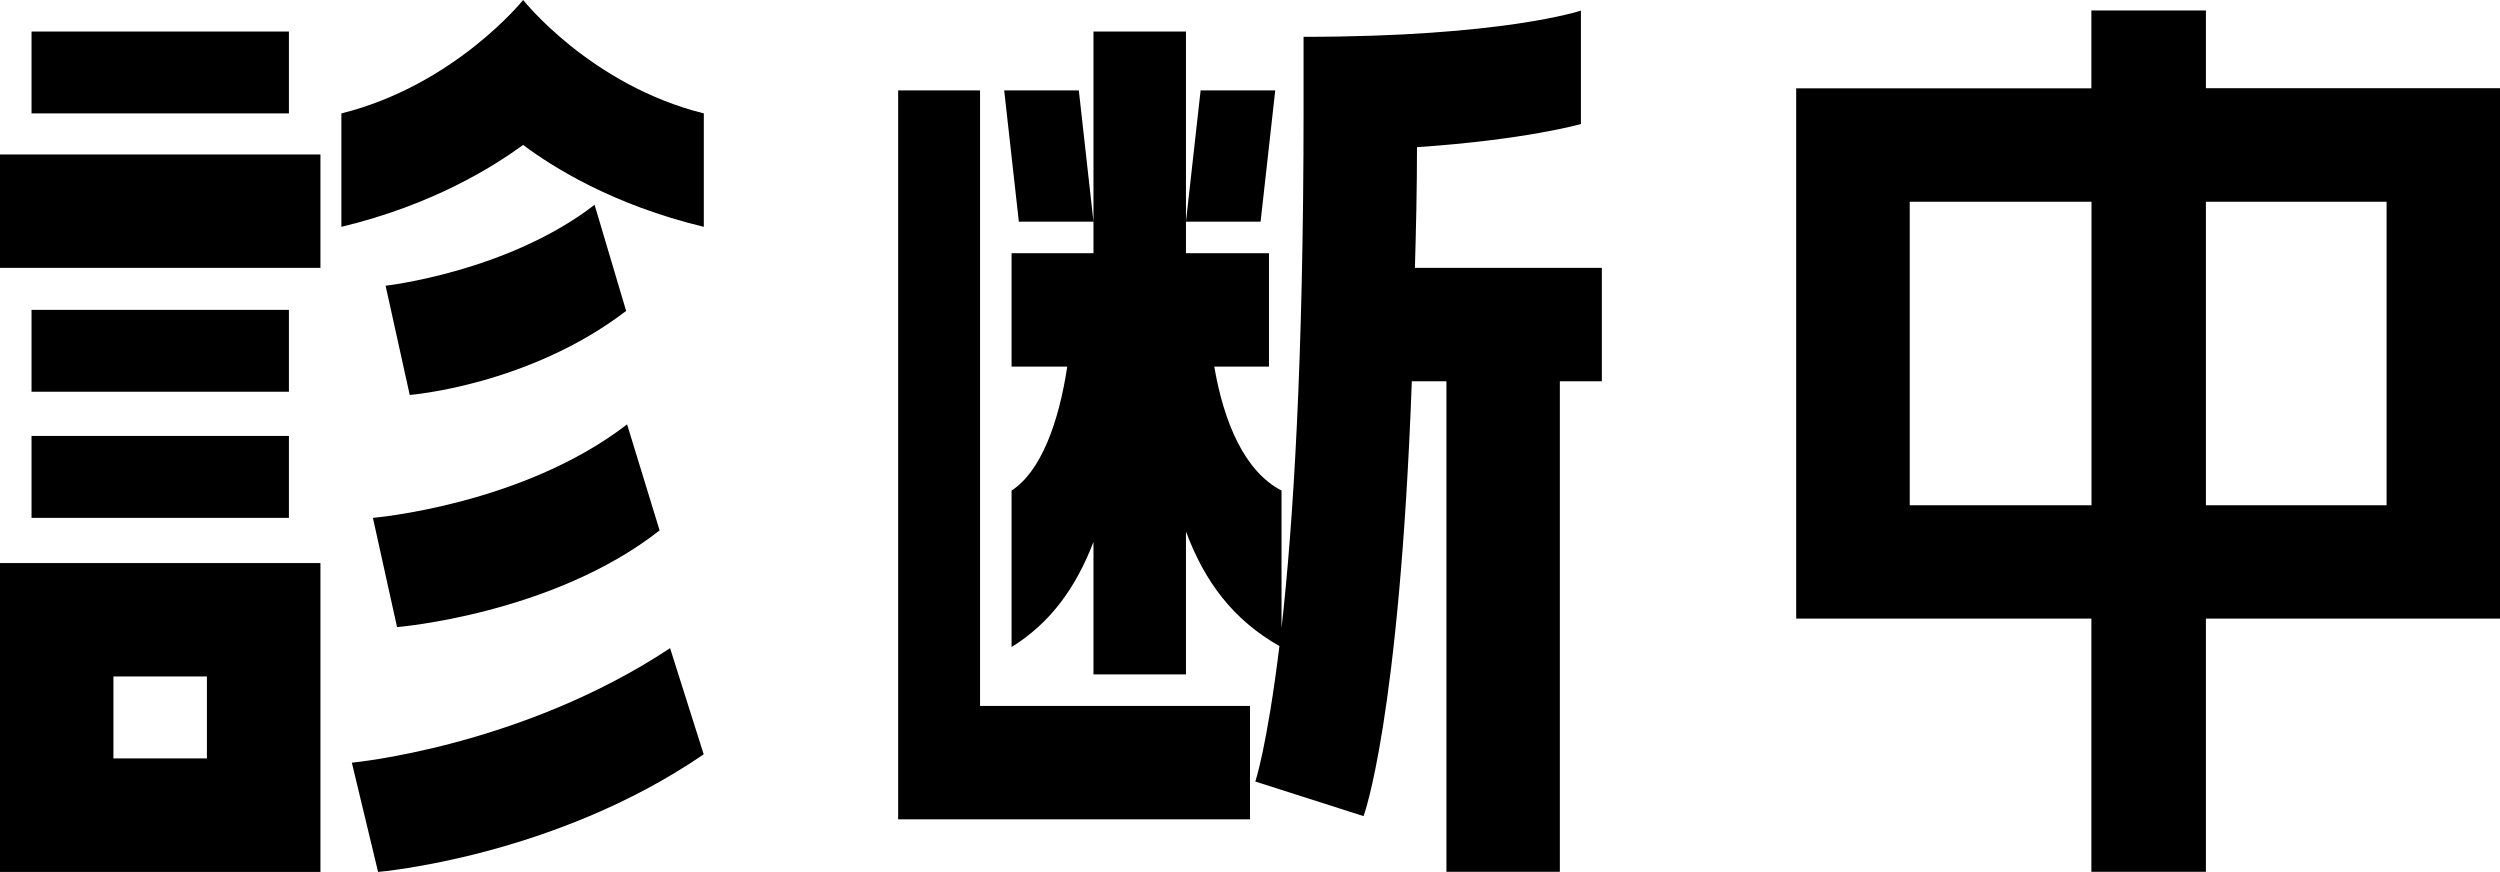
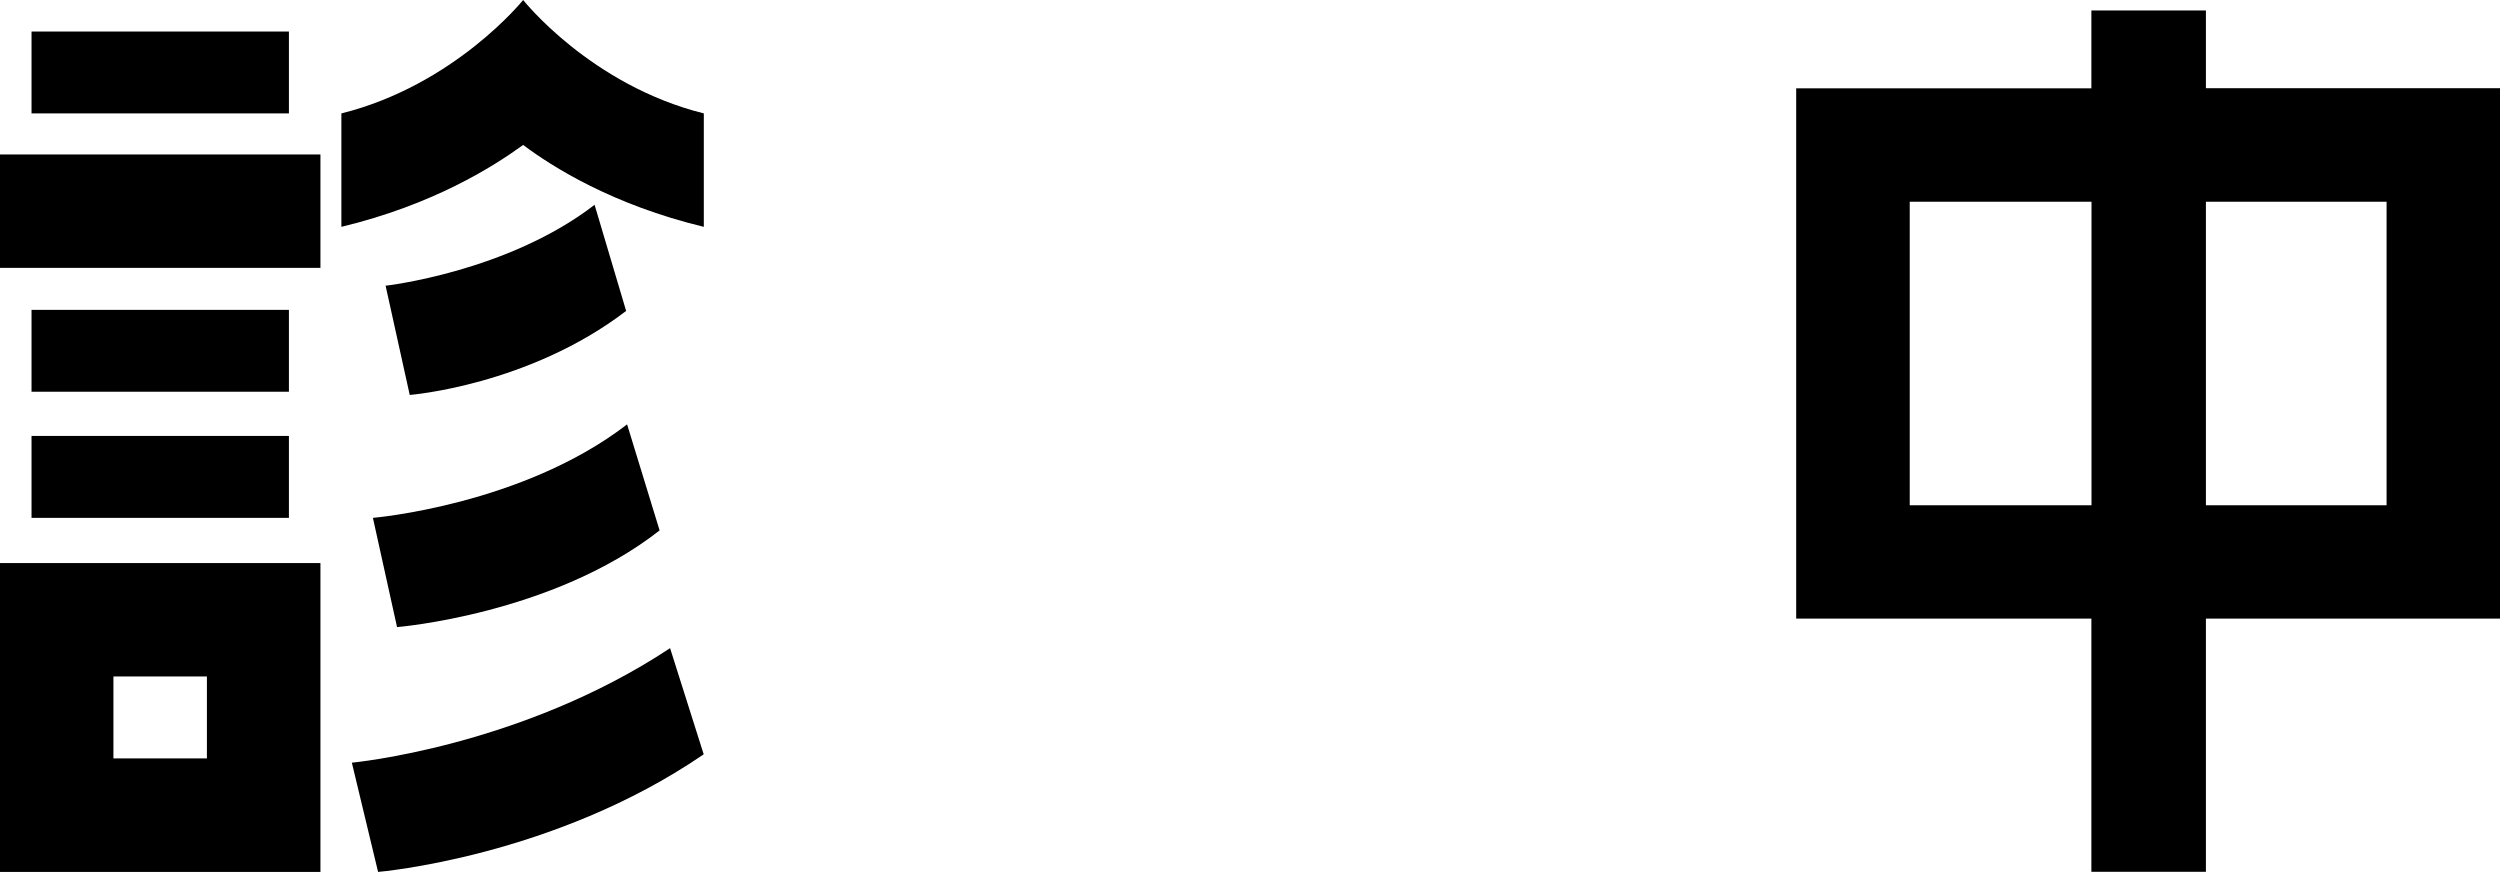
<svg xmlns="http://www.w3.org/2000/svg" id="_レイヤー_2" viewBox="0 0 203 70.8">
  <g id="object">
    <path d="M26.02,12.54v9.21H0v-9.21h26.02ZM26.02,45.72v25.08H0v-25.08h26.02ZM23.46,9.21H2.56V2.56h20.9v6.65ZM23.46,25.16v6.65H2.56v-6.65h20.9ZM2.56,42.05v-6.65h20.9v6.65H2.56ZM16.8,61.58v-6.65h-7.59v6.65h7.59ZM57.15,9.21v9.21c-7.42-1.79-12.28-4.86-14.67-6.65-2.47,1.79-7.33,4.86-14.76,6.65v-9.21C36.93,6.91,42.48,0,42.48,0c0,0,5.46,6.91,14.67,9.21ZM28.57,61.93s13.73-1.28,25.84-9.3l2.73,8.62c-12.2,8.36-26.44,9.55-26.44,9.55l-2.13-8.87ZM30.28,42.05s12.11-1.02,20.64-7.59l2.64,8.61c-8.7,6.82-21.32,7.85-21.32,7.85l-1.96-8.87ZM50.84,25.25c-7.93,6.06-17.57,6.82-17.57,6.82l-1.96-8.87s9.89-1.11,16.97-6.57l2.56,8.61Z" />
-     <path d="M101.5,57.32v9.21h-28.57V7.34h6.65v49.98h21.92ZM81.54,7.34h6.06l1.19,10.66h-6.06l-1.19-10.66ZM114.89,21.75h15.18v9.21h-3.41v39.83h-9.21V30.96h-2.81c-1.02,27.64-3.92,35.31-3.92,35.31l-8.79-2.81s.94-2.73,1.96-11c-3.75-2.13-6.06-5.2-7.59-9.3v11.6h-7.51v-10.75c-1.45,3.75-3.5,6.57-6.65,8.53v-12.71c2.39-1.54,3.84-5.54,4.52-10.06h-4.52v-9.21h6.65V2.56h7.51v18h6.74v9.21h-4.44c.77,4.52,2.47,8.53,5.46,10.06v11.17c.94-8.36,1.79-21.67,1.79-42.22V2.99c16.21,0,22.52-2.13,22.52-2.13v9.21s-4.44,1.28-13.31,1.88c0,3.41-.08,6.74-.17,9.81ZM103.55,7.34l-1.19,10.66h-6.06l1.19-10.66h6.06Z" />
    <path d="M179.12.85v6.31h23.88v43.07h-23.88v20.56h-9.3v-20.56h-23.97V7.17h23.97V.85h9.3ZM169.83,41.03v-24.65h-14.76v24.65h14.76ZM193.79,16.38h-14.67v24.65h14.67v-24.65Z" />
  </g>
</svg>